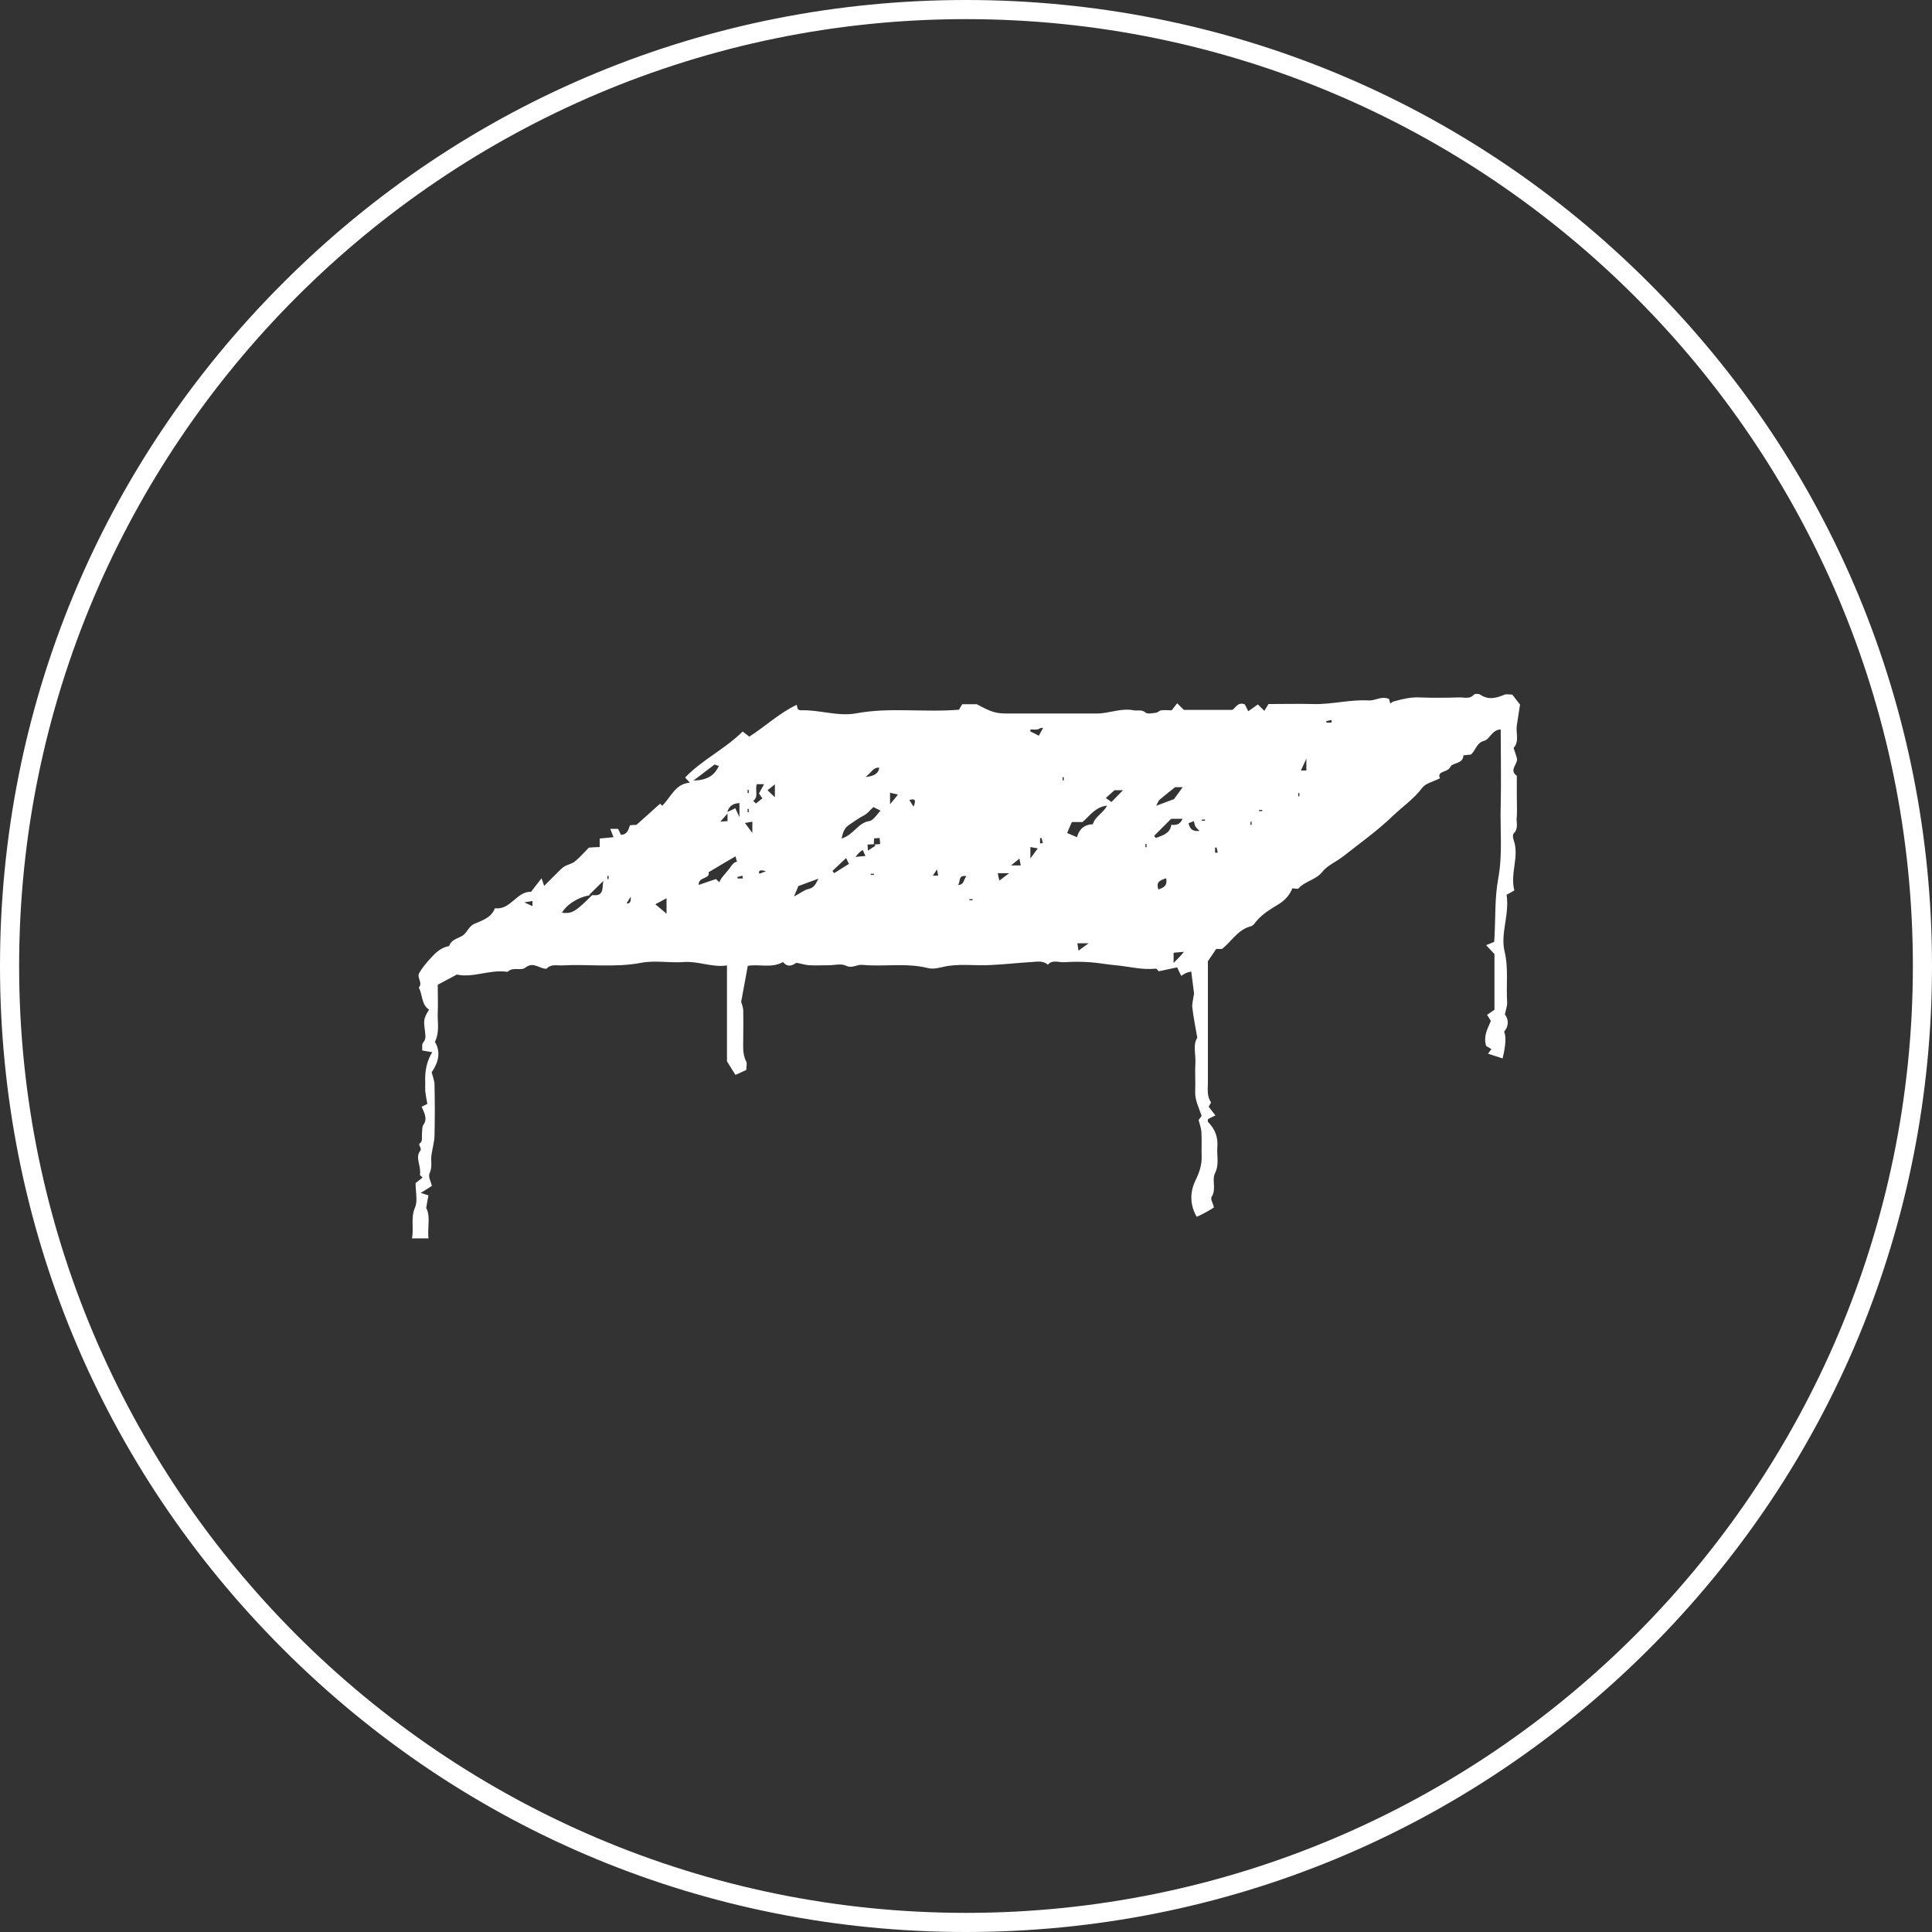
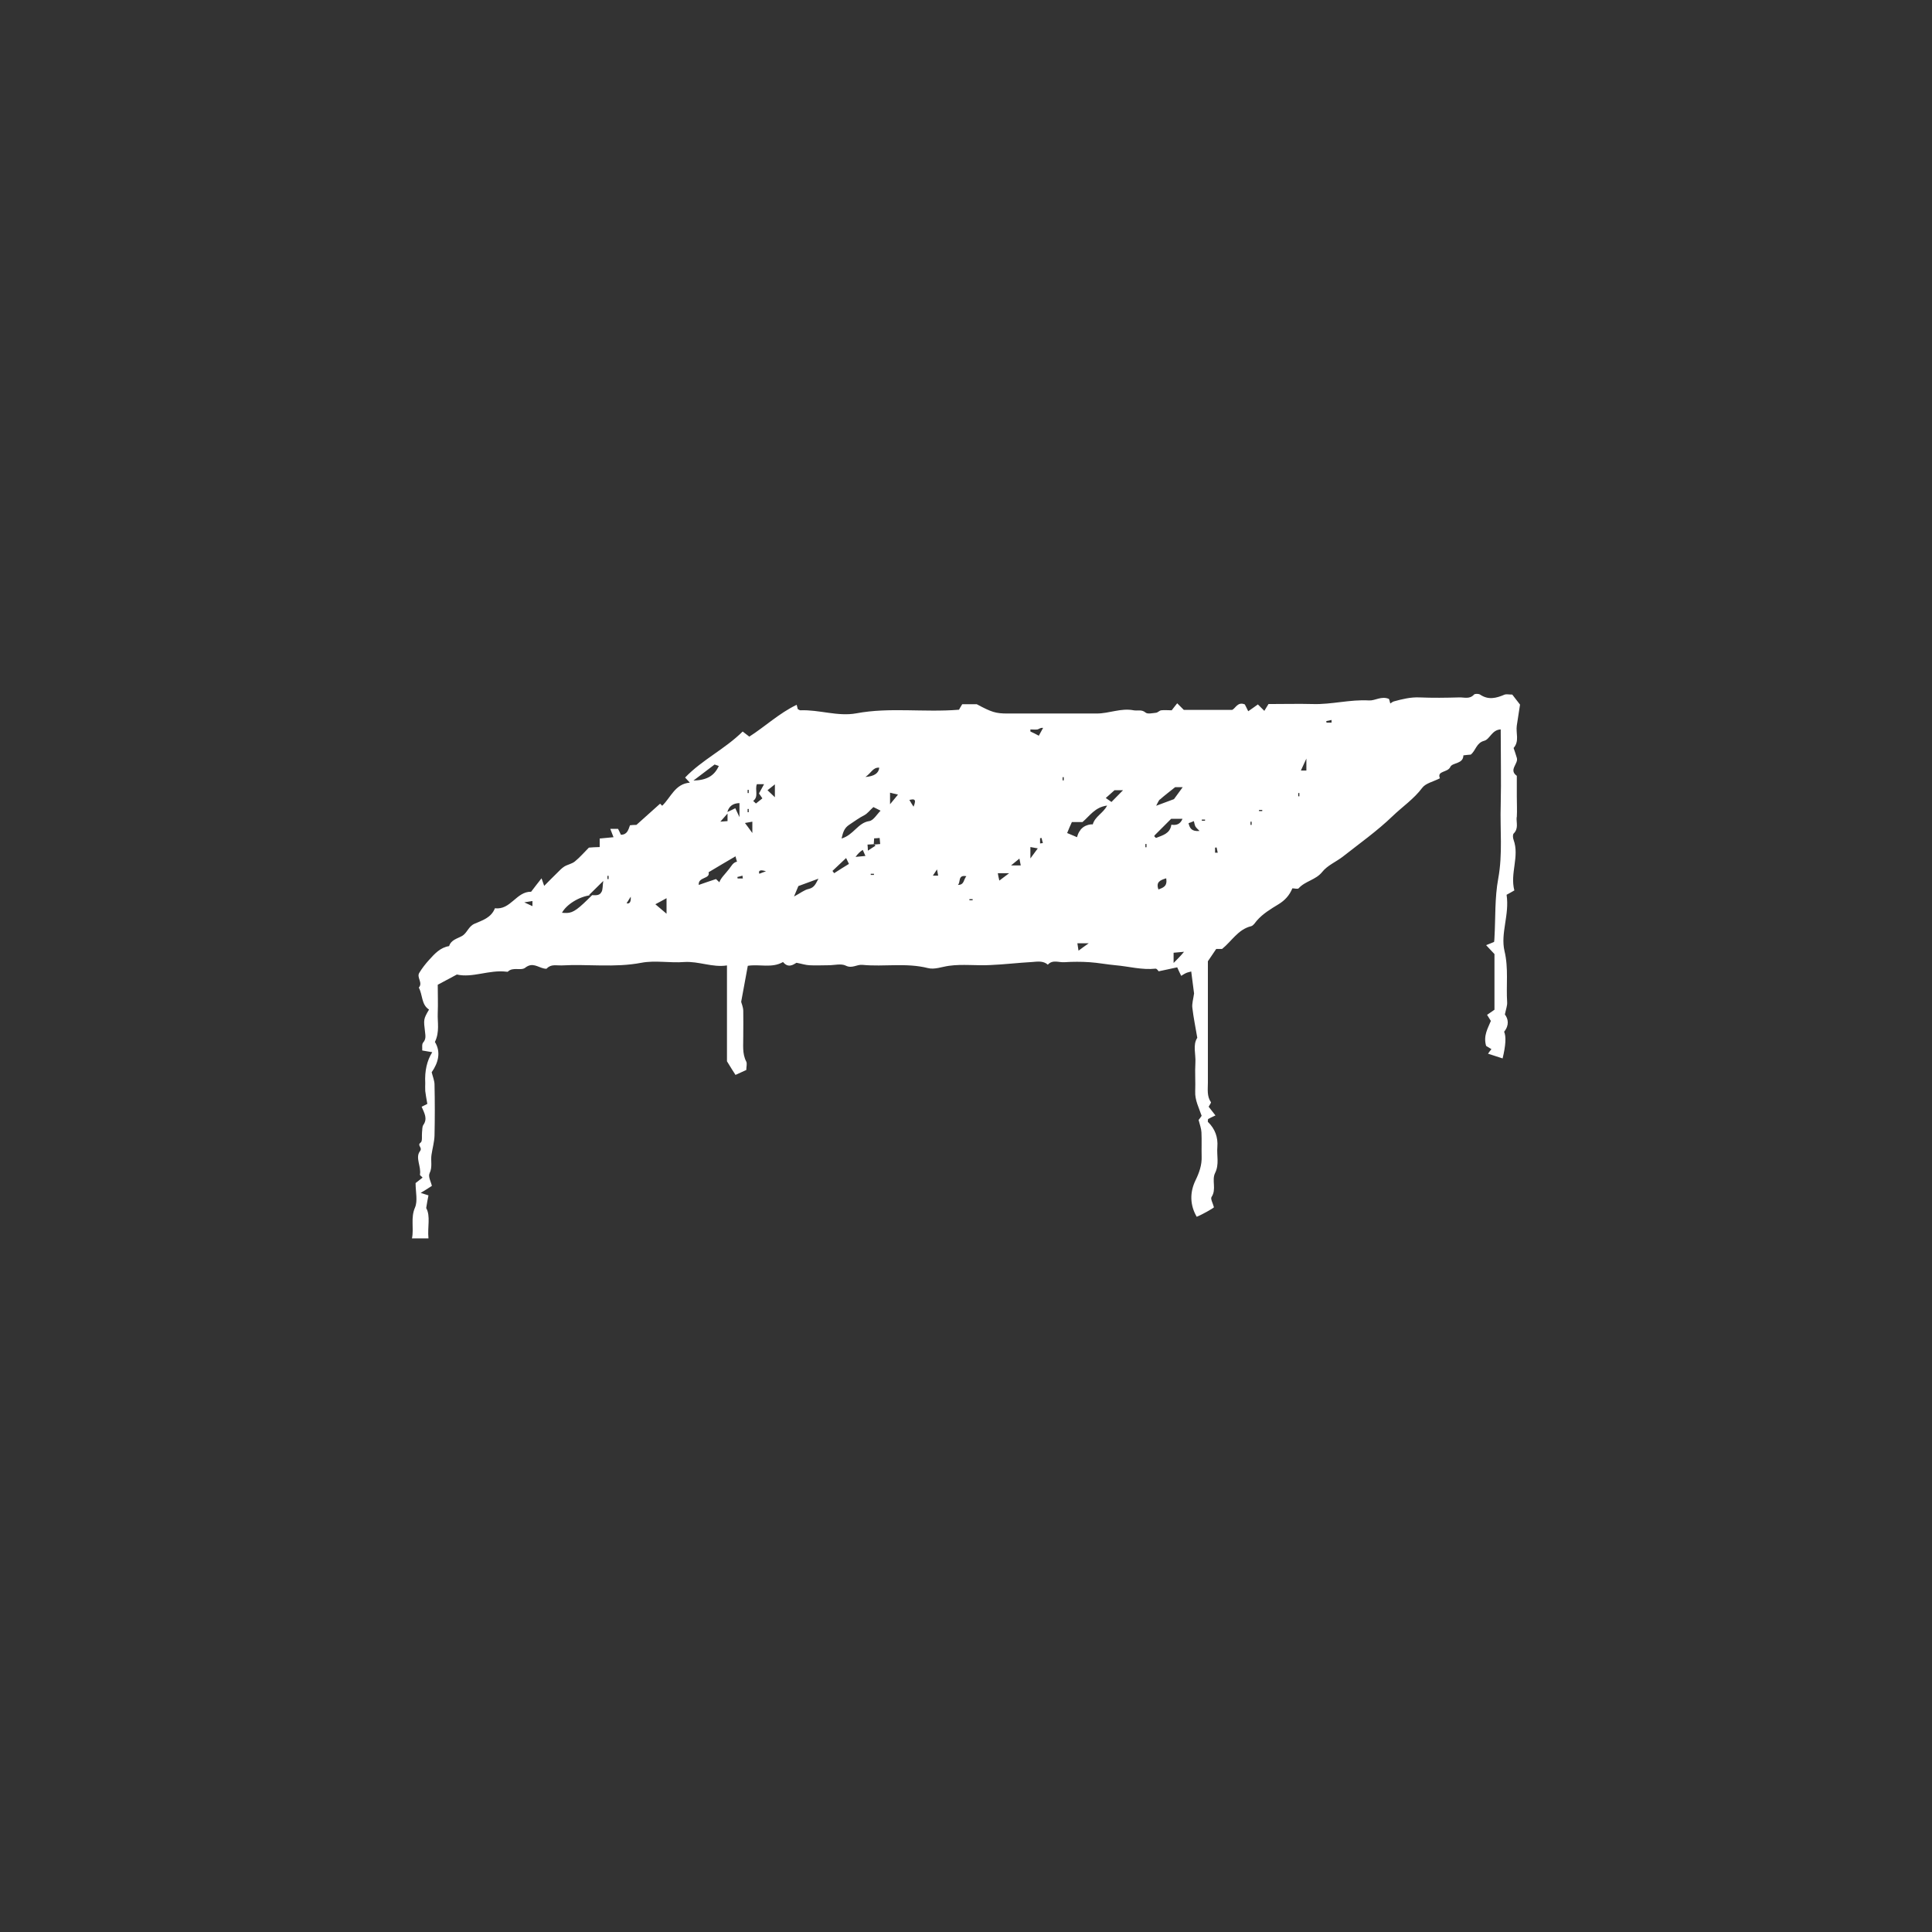
<svg xmlns="http://www.w3.org/2000/svg" id="_Слой_1" data-name="Слой 1" viewBox="0 0 102 102">
  <rect x="0" y="0" width="102" height="102" fill="#333333" stroke="none" />
  <defs>
    <style> .cls-1 { fill: #fff; } </style>
  </defs>
-   <path class="cls-1" d="M51,102c-13.62,0-26.43-5.3-36.06-14.94C5.3,77.43,0,64.62,0,51S5.3,24.57,14.94,14.94C24.57,5.3,37.38,0,51,0s26.43,5.3,36.06,14.94c9.63,9.63,14.94,22.44,14.94,36.06s-5.3,26.43-14.94,36.06-22.44,14.94-36.06,14.94ZM51,1.01C23.44,1.01,1.01,23.44,1.01,51s22.43,49.99,49.99,49.99h0c27.56,0,49.99-22.43,49.99-49.99S78.56,1.01,51,1.01Z" />
  <path class="cls-1" d="M80.08,43.14c.02-.36,0-.73,0-1.09v-1.09c-.45-.32.1-.64,0-.95-.05-.17-.11-.35-.17-.52.32-.36.11-.79.17-1.19.06-.4.12-.79.17-1.1-.18-.23-.31-.4-.41-.53-.18,0-.31-.03-.4,0-.44.19-.86.3-1.3,0-.08-.05-.27-.05-.32,0-.23.26-.52.14-.78.15-.7.02-1.4.03-2.1,0-.47-.02-.91.09-1.35.21-.07.02-.12.07-.19.11-.04-.15-.06-.23-.07-.24-.4-.17-.73.1-1.05.08-1-.06-1.97.22-2.96.19-.75-.02-1.51,0-2.35,0-.05.09-.14.22-.22.36-.15-.15-.25-.25-.34-.34-.17.12-.33.24-.51.36-.08-.17-.14-.28-.18-.36-.38-.16-.49.21-.67.29h-2.55c-.12-.12-.22-.22-.35-.35-.1.13-.21.26-.29.37-.21,0-.38-.02-.55,0-.1.01-.18.12-.28.13-.19.02-.44.08-.55-.01-.21-.18-.42-.08-.63-.12-.67-.13-1.29.17-1.95.17-1.57,0-3.14,0-4.71,0-.62,0-.84-.07-1.62-.49h-.77c-.06.09-.14.24-.17.29-1.88.15-3.65-.14-5.42.19-.98.18-1.96-.2-2.95-.16-.05,0-.09-.04-.14-.06-.02-.08-.04-.15-.06-.23-.92.44-1.67,1.15-2.5,1.68-.15-.11-.23-.18-.35-.27-.94.93-2.14,1.49-3.04,2.43.09.1.15.16.25.27-.78.06-1,.78-1.46,1.22-.06-.06-.1-.1-.11-.11-.42.38-.85.76-1.25,1.12-.14,0-.25.01-.34.02-.09.25-.15.5-.48.5-.05-.12-.11-.23-.15-.31h-.41c.06.15.11.28.17.44-.29.03-.49.05-.73.07v.45c-.22,0-.41.02-.57.03-.26.26-.48.52-.74.73-.16.13-.38.16-.56.27-.14.09-.25.21-.37.33-.23.22-.45.45-.69.69-.06-.16-.09-.25-.14-.4-.2.26-.38.48-.55.71-.78-.02-1.08.98-1.91.87-.2.51-.67.64-1.08.82-.32.14-.39.49-.65.64-.26.15-.58.2-.69.54-.46.07-.76.4-1.05.72-.2.22-.38.45-.53.7-.14.24.21.52-.02.77.21.39.13.9.54,1.16-.3.51-.29.53-.21,1.19.02.18.06.37-.1.55-.08.09-.04.29-.05.42.21.04.36.06.53.09q-.42.67-.37,1.63c0,.14-.01.28,0,.42.02.19.06.38.11.68-.07.04-.2.1-.3.15.15.35.32.63.09.96-.07.1-.05.26-.07.39-.02.19.03.47-.07.54-.22.16.12.25-.04.46-.26.34.08.81,0,1.24,0,.03.07.08.14.15-.13.1-.26.21-.37.29,0,.47.12.94-.03,1.29-.24.55-.05,1.08-.16,1.63h.87c-.06-.6.12-1.18-.12-1.6.05-.3.08-.49.12-.67-.16-.05-.25-.08-.41-.13.22-.13.37-.23.59-.37-.04-.2-.21-.49-.12-.67.16-.33.05-.65.1-.97.05-.34.15-.68.16-1.02.02-.9.02-1.79,0-2.69,0-.2-.09-.41-.15-.65.35-.5.5-1.07.17-1.6.26-.53.13-1.04.15-1.52.02-.5,0-.99,0-1.5.34-.18.64-.34,1.01-.54.83.19,1.7-.26,2.61-.15.03,0,.07.01.08,0,.27-.27.69-.03.92-.21.38-.3.66-.03.98.04.05.01.14.03.16,0,.22-.24.51-.15.77-.16,1.4-.08,2.81.13,4.22-.14.73-.14,1.51.02,2.26-.04.77-.05,1.49.3,2.26.18v5.06c.2.33.32.52.45.72.22-.1.39-.18.57-.26,0-.17.05-.33,0-.44-.23-.44-.15-.91-.16-1.36,0-.45.01-.9,0-1.34-.01-.2-.1-.4-.11-.46.13-.72.24-1.31.35-1.9.62-.1,1.27.14,1.86-.2.27.33.53.15.71.04.27.05.47.12.68.13.33.02.67,0,1.01,0,.31,0,.67-.1.91.02.34.17.58-.07.88-.04,1.15.11,2.31-.12,3.46.17.35.09.74-.07,1.11-.12.71-.1,1.45,0,2.18-.04.73-.03,1.47-.12,2.2-.16.28-.02.59-.08.84.14.25-.28.58-.11.87-.13.45-.03.9-.03,1.34,0,.45.03.91.12,1.36.16.7.06,1.4.26,2.12.18.07,0,.15.13.16.14.35-.07.6-.13.98-.21.06.13.13.29.21.45.13-.08.19-.12.26-.15.09-.04.18-.05.27-.08.06.45.11.85.15,1.16-.04.3-.12.54-.09.76.06.52.17,1.04.26,1.58-.25.38-.07.87-.1,1.32-.03.5.01,1.01-.01,1.51-.02.47.2.87.34,1.29-.06.09-.12.17-.16.22.06.24.14.44.15.65.02.42,0,.84.01,1.26.02.47-.13.88-.33,1.29-.3.63-.29,1.29.07,1.91.28-.11.86-.44.91-.5-.05-.2-.19-.44-.13-.54.28-.41,0-.89.19-1.27.23-.46.08-.92.12-1.38.04-.5-.12-.95-.49-1.31-.03-.02,0-.11,0-.16.11-.06.22-.11.39-.19-.14-.18-.26-.33-.36-.46.06-.11.14-.21.12-.24-.22-.32-.16-.68-.16-1.03,0-2.16,0-4.31,0-6.41.16-.24.3-.44.44-.65h.31c.51-.41.84-1.03,1.53-1.2.12-.03.21-.18.3-.29.32-.37.74-.62,1.15-.87.33-.2.58-.47.73-.84.11,0,.28.05.33,0,.35-.39.91-.44,1.25-.87.27-.34.73-.53,1.08-.8.89-.7,1.82-1.36,2.63-2.14.52-.5,1.13-.91,1.57-1.5.18-.24.58-.32.93-.5-.17-.41.41-.29.55-.6.11-.24.68-.14.69-.61.14-.02.27-.03.39-.04.27-.22.29-.62.71-.73.3-.08.4-.58.87-.6,0,1.36.03,2.68,0,3.99-.04,1.29.11,2.58-.13,3.88-.19,1.02-.14,2.08-.2,3.12,0,.08-.01.16-.02.23-.13.05-.23.1-.42.17.19.21.32.34.44.47v2.94c-.09.06-.23.16-.39.27.08.13.14.22.2.32-.15.38-.41.77-.25,1.32.06.04.18.11.28.17-.08.1-.12.15-.18.24.28.09.52.17.77.25q.25-1.03.08-1.41c.28-.34.22-.68.04-.91.06-.29.13-.47.12-.64-.06-.9.08-1.8-.14-2.71-.22-.94.27-1.9.11-2.97.11-.06.26-.14.41-.23-.24-.91.28-1.78-.04-2.67-.04-.1-.05-.27,0-.33.27-.26.14-.57.16-.86ZM28.11,47.84c-.09-.04-.21-.1-.43-.2.24-.04.31-.05.43-.07v.27ZM31.76,47.08c-.09.2-.28.19-.5.18-.72.72-.98.93-1.33.94-.08,0-.16,0-.26-.01.23-.43.9-.86,1.53-.93-.03,0-.07,0-.11,0,.28-.28.48-.47.76-.75-.04.26-.02.44-.09.58ZM32.13,46.41h-.06v-.17h.06v.17ZM33.08,47.69c.05-.08.12-.19.22-.35q.03.41-.22.35ZM35.19,48.24c-.26-.22-.39-.33-.59-.5.24-.13.4-.21.59-.32v.82ZM39.04,42.41v.73c-.1-.22-.15-.32-.22-.47-.14.07-.28.14-.42.2q.13-.46.64-.47ZM38.41,42.95v.4c-.15.01-.3.02-.38.03.12-.14.27-.3.38-.43ZM37.72,40.36s.11.04.23.08c-.24.52-.63.75-1.34.77.46-.35.78-.59,1.12-.85ZM38.49,45.88c-.2.26-.45.49-.51.7-.06-.06-.12-.11-.18-.17-.3.1-.6.2-.91.31-.04-.44.62-.3.52-.67.47-.28.92-.55,1.42-.84.03.11.05.2.08.28-.22.05-.29.23-.42.39ZM38.94,46.38s0-.05-.01-.08c.09-.02.18-.04.27-.07,0,.05.01.1.02.15h-.28ZM39.47,41.7h.06v.17h-.06v-.17ZM39.47,42.71h.06v.17h-.06v-.17ZM39.72,43.98c-.16-.22-.25-.35-.39-.53.17-.03.26-.05.39-.07v.6ZM39.77,42.28c.3-.23.07-.58.19-.88h.38c-.13.23-.19.34-.27.49.05.07.11.16.18.26-.11.09-.23.18-.34.27-.07-.07-.11-.1-.14-.13ZM40.09,46.13c-.06-.15.02-.24.35-.13-.12.04-.25.09-.35.13ZM40.91,42.09c-.15-.14-.24-.23-.39-.37.12-.09.2-.16.39-.31v.68ZM42.7,46.93c-.24.05-.45.23-.78.4.09-.22.14-.34.23-.55.31-.11.68-.25,1.06-.39-.13.23-.2.47-.51.54ZM46.42,40.53q-.04.44-.73.49c.31-.21.4-.52.73-.49ZM44.04,46.1s-.06-.08-.09-.12c.22-.21.44-.42.72-.68.08.16.1.21.15.31-.26.16-.52.32-.78.49ZM45.17,45.24q.17-.24.38-.37c.04.09.08.18.14.32-.2.02-.35.03-.52.05ZM46.14,46.19h-.17v-.06h.17v.06ZM46.15,44.57s.05.05.07.08c-.12.08-.24.15-.4.26,0-.11-.01-.2-.02-.32.13,0,.23-.02.33-.02,0-.1.02-.2.02-.31.1,0,.17-.01.29-.02.01.1.02.19.03.32-.13.01-.23.02-.33.03ZM45.89,43.35c-.6.09-.82.73-1.46.92.08-.35.15-.56.41-.73.26-.17.51-.36.79-.5.17-.09.29-.26.48-.43.09.04.22.11.38.19-.2.2-.38.52-.6.55ZM46.99,42.47v-.62c.13.03.23.06.42.1-.15.19-.25.3-.42.51ZM48.23,42.59c-.08-.13-.15-.23-.22-.36.21-.04.41-.09.22.36ZM49.25,46.23c.06-.09.13-.19.22-.33.02.11.03.18.06.33h-.28ZM50.57,46.72c.16-.13-.02-.55.45-.46-.16.18-.1.46-.45.46ZM51.35,47.53h-.17v-.06h.17v.06ZM52.76,46.49c-.04-.16-.06-.26-.08-.39h.6c-.21.16-.34.25-.52.39ZM53.38,45.69c.2-.17.3-.24.44-.36.03.16.05.24.07.36h-.51ZM54.4,45.32v-.6c.13.02.22.04.39.07-.13.18-.23.31-.39.53ZM54.91,44.53v-.28s.05,0,.08-.01c.02.09.04.18.07.27l-.15.02ZM54.84,38.84c-.17-.09-.3-.16-.44-.22,0-.04,0-.07,0-.11.13,0,.26.02.38,0,.08-.02.14-.1.29-.08-.08.15-.16.29-.23.42ZM56.16,41.2h-.06v-.17h.06v.17ZM56.94,50.19c-.03-.17-.04-.27-.06-.39h.6c-.22.16-.36.25-.54.39ZM57.67,43.52c-.1,0-.2.02-.28.05-.13.04-.24.12-.33.22-.01.01-.02.03-.03.05-.02.02-.03.04-.05.07-.05.08-.09.18-.12.29,0,0,0,0,0,0,0,0,0,0,0,0-.08-.04-.17-.07-.28-.12-.07-.03-.15-.06-.24-.1.09-.22.17-.41.25-.58h.56c.38-.32.66-.79,1.3-.87-.21.41-.64.57-.76,1ZM58.68,42.34s-.15-.11-.3-.21c.16-.14.3-.27.46-.41h.45c-.17.17-.36.37-.61.62ZM60.53,44.73h-.06v-.17h.06v.17ZM61.24,42.21c.26-.23.54-.44.8-.65h.4c-.14.19-.26.35-.46.63-.18.07-.51.19-.94.35.09-.17.13-.28.2-.34ZM61.16,46.96c-.14-.39.08-.49.41-.59.07.42-.15.49-.41.59ZM61.84,43.55c-.07.47-.47.55-.81.69-.05-.05-.08-.07-.09-.09,0-.01.01-.04.03-.06.29-.29.58-.58.86-.86h.6c-.12.29-.32.35-.59.31ZM61.96,50.84v-.54c.11-.01.26-.02.55-.05-.2.25-.35.38-.55.59ZM62.75,43.46c.09-.03.16-.06.28-.11.03.11.04.2.08.28.04.07.11.13.22.24-.42.04-.52-.15-.58-.41ZM63.62,43.33h-.17v-.06h.17v.06ZM64.15,45.03v-.28s.06,0,.08-.01c.02.09.04.19.06.28-.05,0-.1,0-.14,0ZM66.08,43.55h-.06v-.17h.06v.17ZM66.64,42.82h-.17v-.06h.17v.06ZM68.6,42.04h-.06v-.17h.06v.17ZM68.97,40.68h-.29c.08-.17.15-.33.29-.63v.63ZM70.03,38.15s0-.06-.01-.08c.09-.02.19-.04.28-.06,0,.05,0,.1,0,.14h-.28Z" />
</svg>